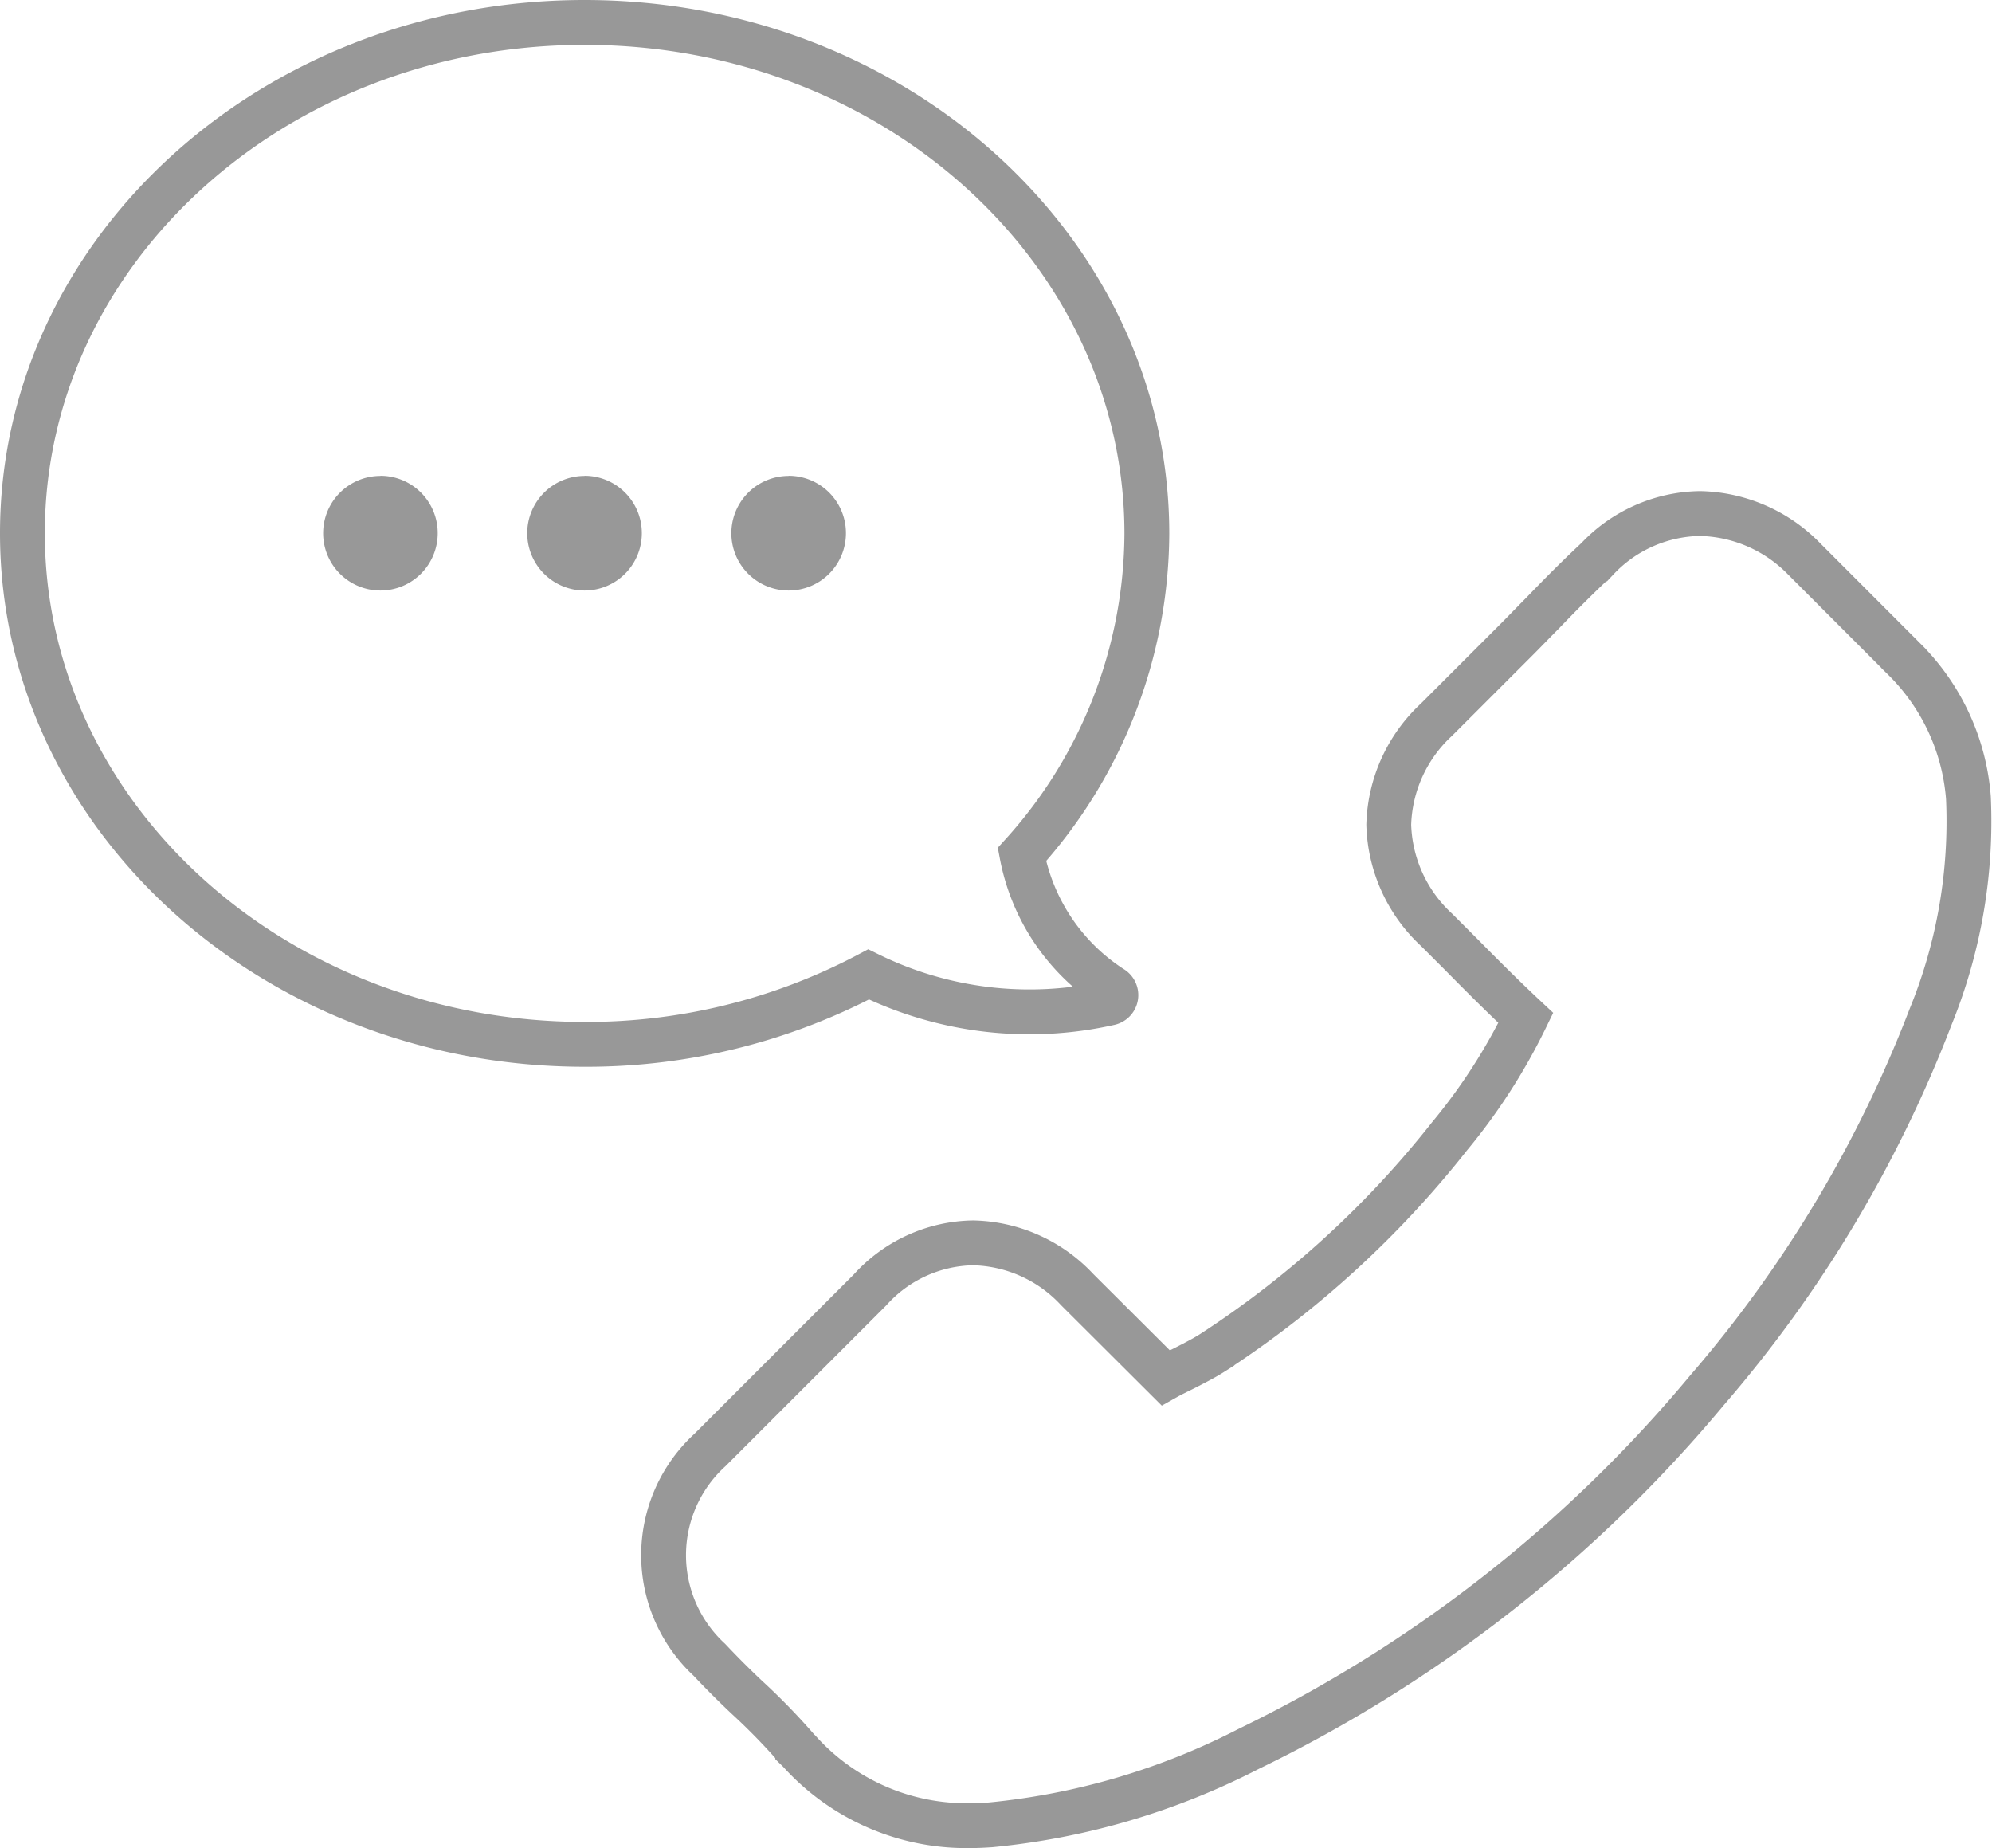
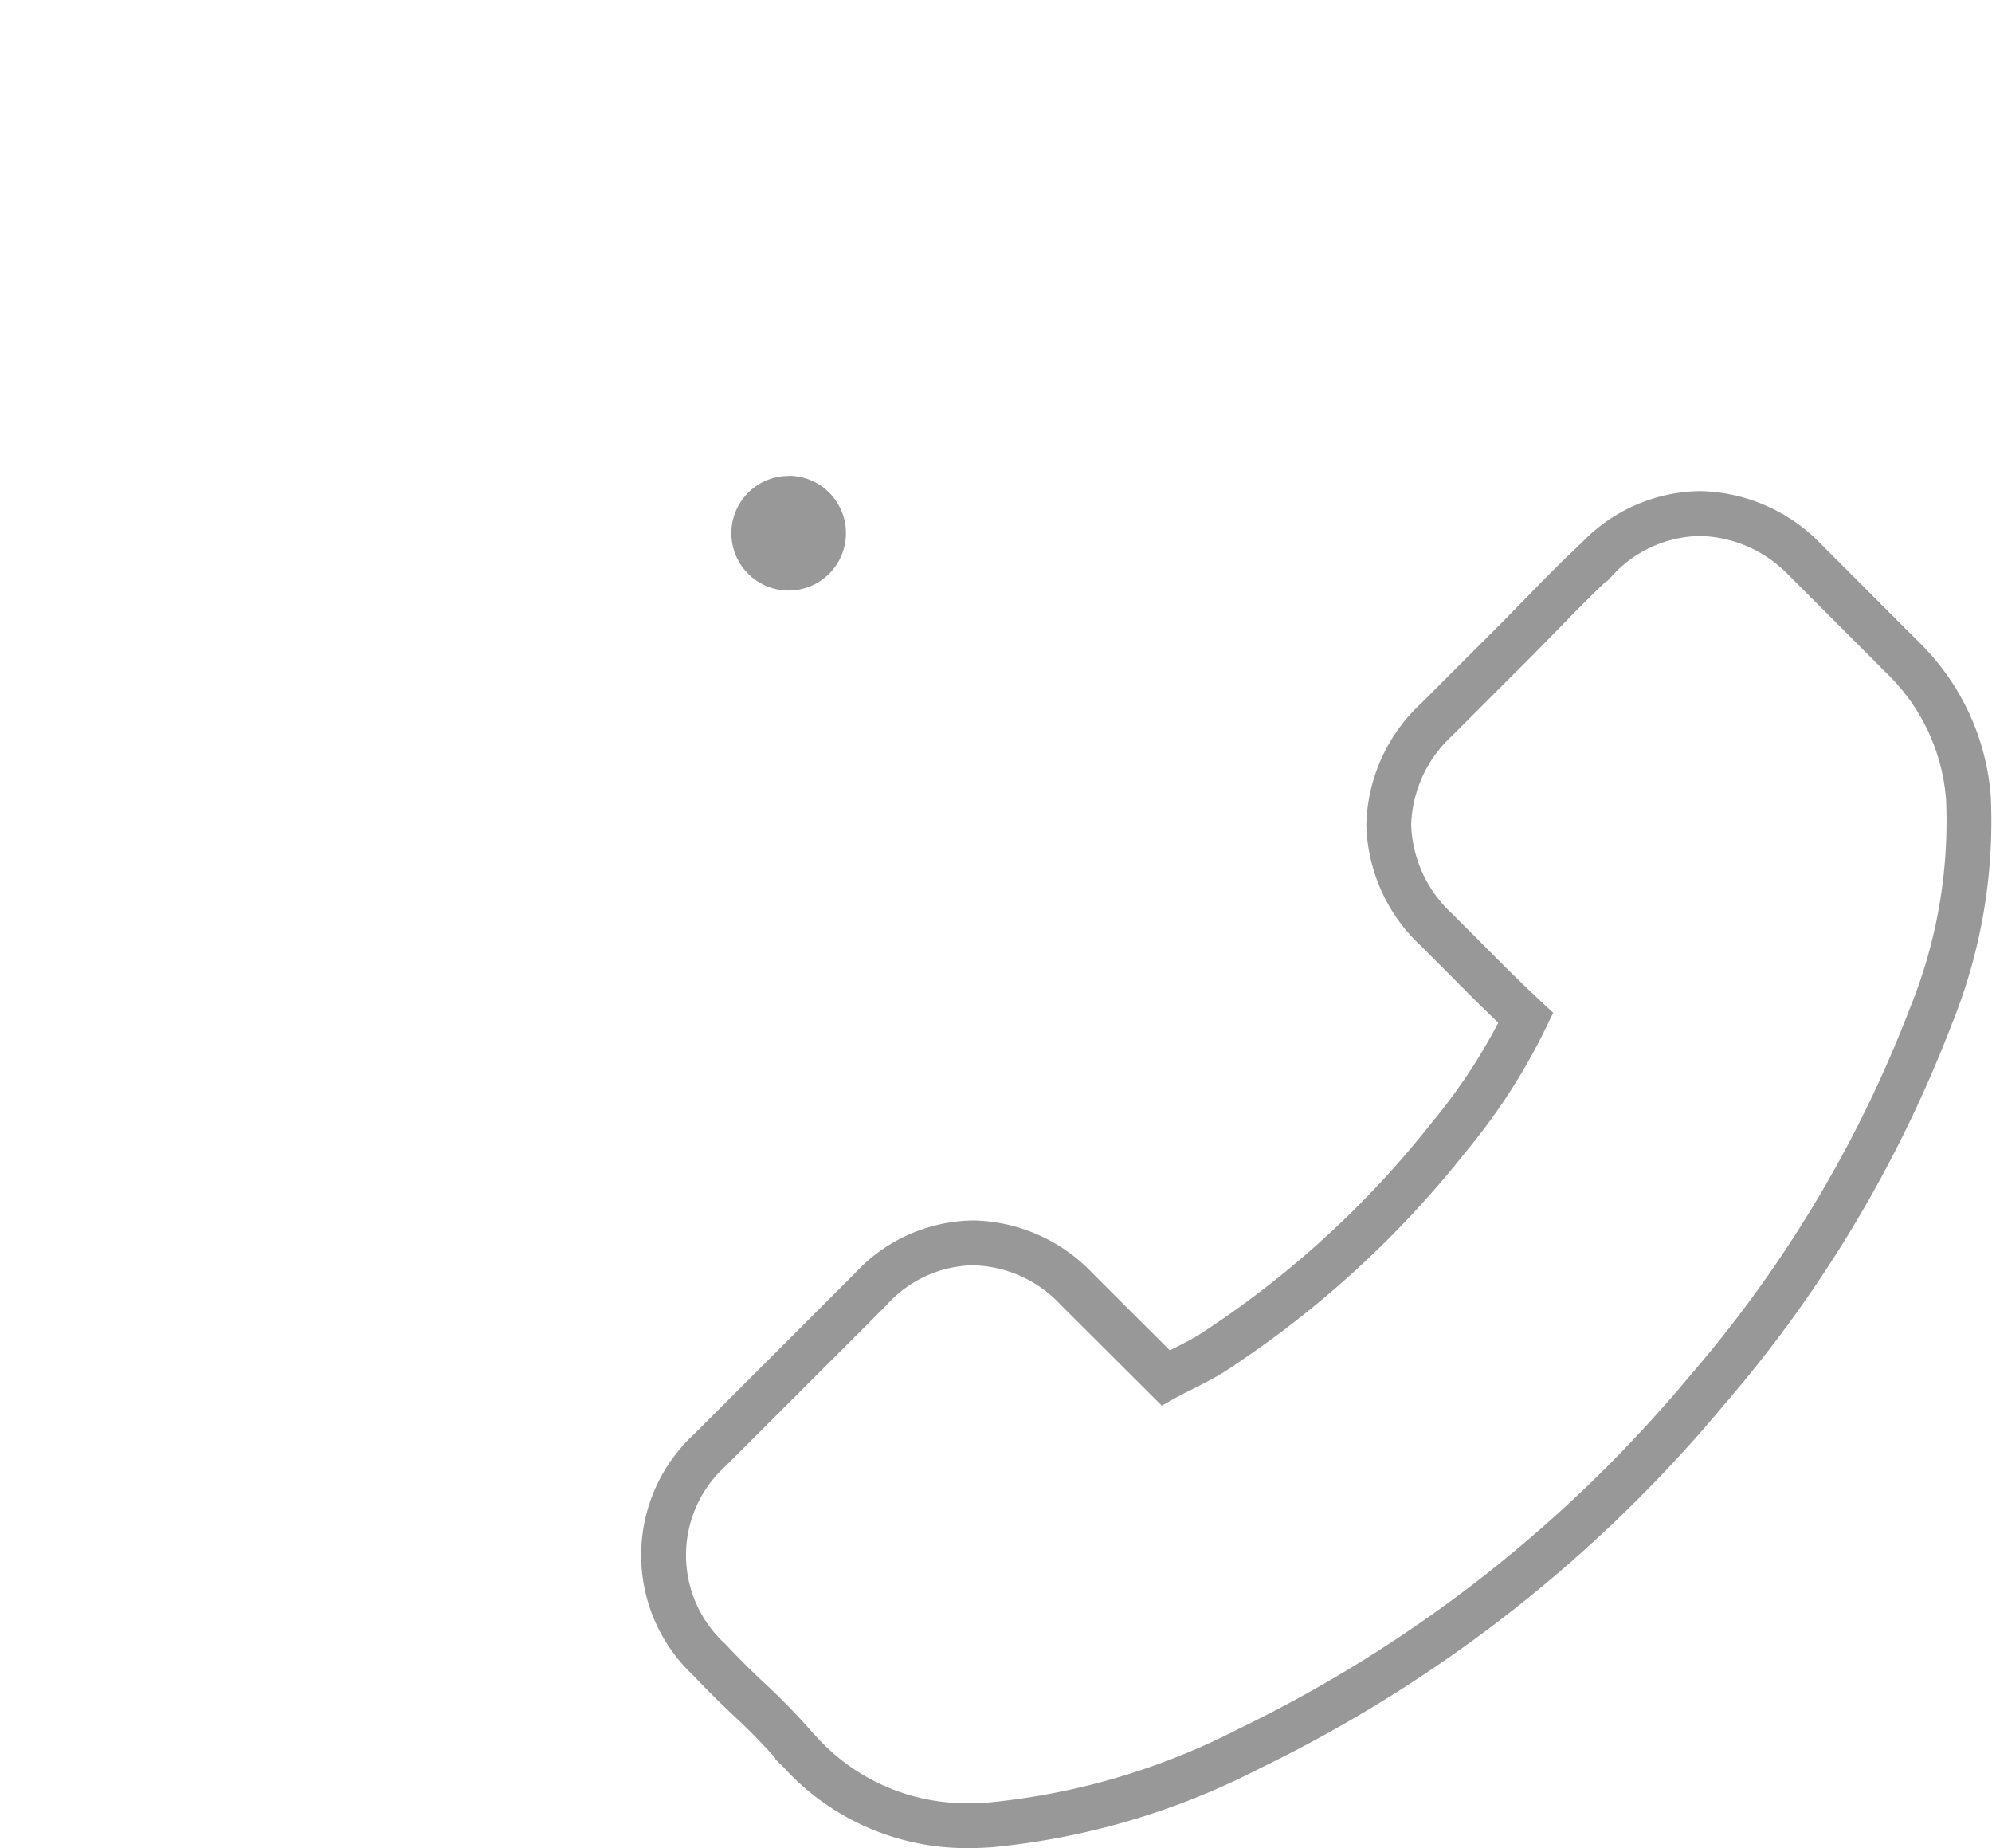
<svg xmlns="http://www.w3.org/2000/svg" width="44.434" height="41.219" viewBox="0 0 44.434 41.219">
  <g id="Group_13974" data-name="Group 13974" transform="translate(0.5 0.5)">
-     <path id="Path_29570" data-name="Path 29570" d="M13.429,11.893c0,6.294,5.615,11.4,12.54,11.4a13.456,13.456,0,0,0,6.335-1.56,8.129,8.129,0,0,0,5.375.637.18.18,0,0,0,.045-.335,4.555,4.555,0,0,1-2-2.976,10.723,10.723,0,0,0,2.787-7.162C38.508,5.6,32.893.5,25.969.5S13.429,5.6,13.429,11.893Z" transform="translate(-13.429 -0.5)" fill="none" stroke="#989898" stroke-width="1" />
    <path id="Path_29572" data-name="Path 29572" d="M7.794,37.463c-.142.009-.284.017-.417.017a5.018,5.018,0,0,1-3.85-1.662l-.034-.033a14.1,14.1,0,0,0-1.127-1.161c-.284-.267-.568-.551-.843-.843A3.177,3.177,0,0,1,1.539,29.1l3.566-3.566a3.157,3.157,0,0,1,2.3-1.052,3.26,3.26,0,0,1,2.323,1.043L11.7,27.491c.133-.075.275-.142.409-.209.226-.116.443-.226.626-.342a21.973,21.973,0,0,0,5.3-4.836,13.083,13.083,0,0,0,1.7-2.639c-.5-.467-.977-.944-1.437-1.411l-.551-.551a3.319,3.319,0,0,1-1.069-2.347,3.317,3.317,0,0,1,1.069-2.347l1.77-1.77c.2-.2.4-.41.6-.61.392-.409.809-.826,1.211-1.2A3.212,3.212,0,0,1,23.62,8.216a3.335,3.335,0,0,1,2.323,1.011l2.22,2.222a4.882,4.882,0,0,1,1.445,3.106,11.547,11.547,0,0,1-.843,4.885,28.183,28.183,0,0,1-4.986,8.327,30.716,30.716,0,0,1-10.222,8A15.907,15.907,0,0,1,7.794,37.463Z" transform="translate(13.8 2.738)" fill="none" stroke="#989898" stroke-width="1" />
-     <path id="Path_29573" data-name="Path 29573" d="M22.639,7.625A1.278,1.278,0,1,0,23.916,8.9a1.278,1.278,0,0,0-1.278-1.278" transform="translate(-10.099 2.49)" fill="#989898" />
-     <path id="Path_29574" data-name="Path 29574" d="M25.846,7.625A1.278,1.278,0,1,0,27.123,8.9a1.278,1.278,0,0,0-1.278-1.278" transform="translate(-17.859 2.49)" fill="#989898" />
    <path id="Path_29575" data-name="Path 29575" d="M19.432,7.625A1.278,1.278,0,1,0,20.709,8.9a1.278,1.278,0,0,0-1.278-1.278" transform="translate(-2.339 2.49)" fill="#989898" />
  </g>
</svg>